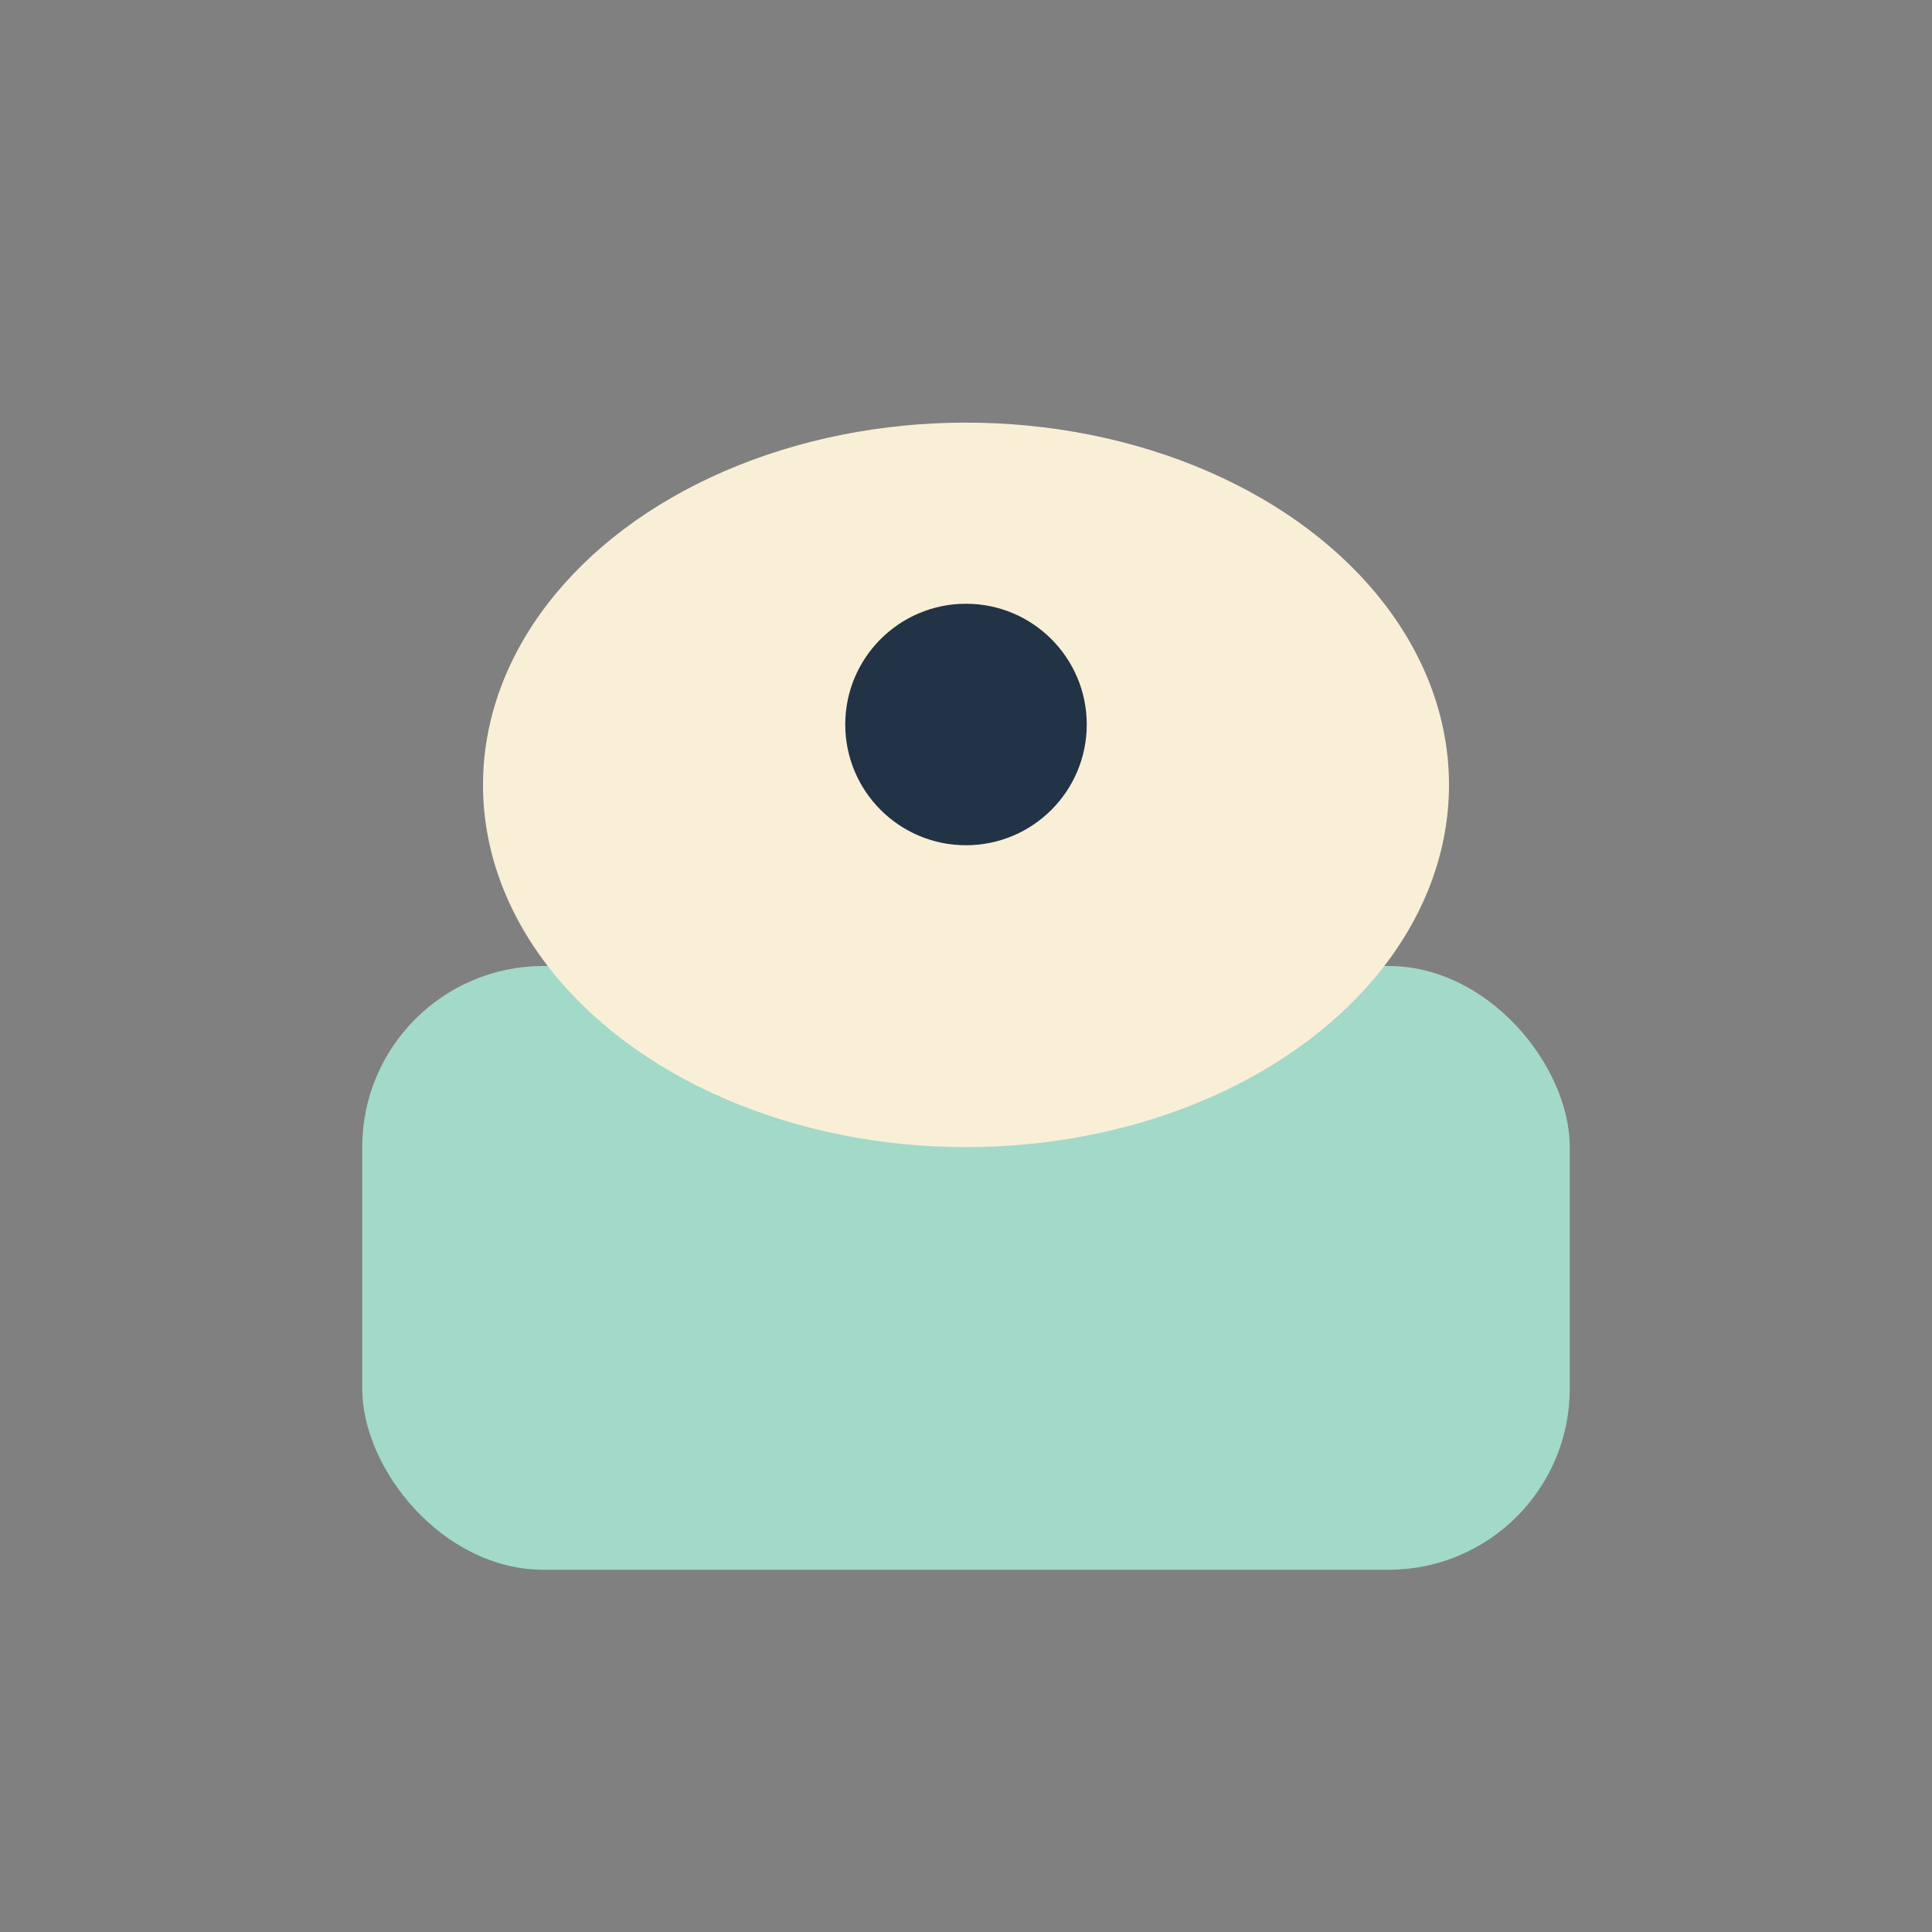
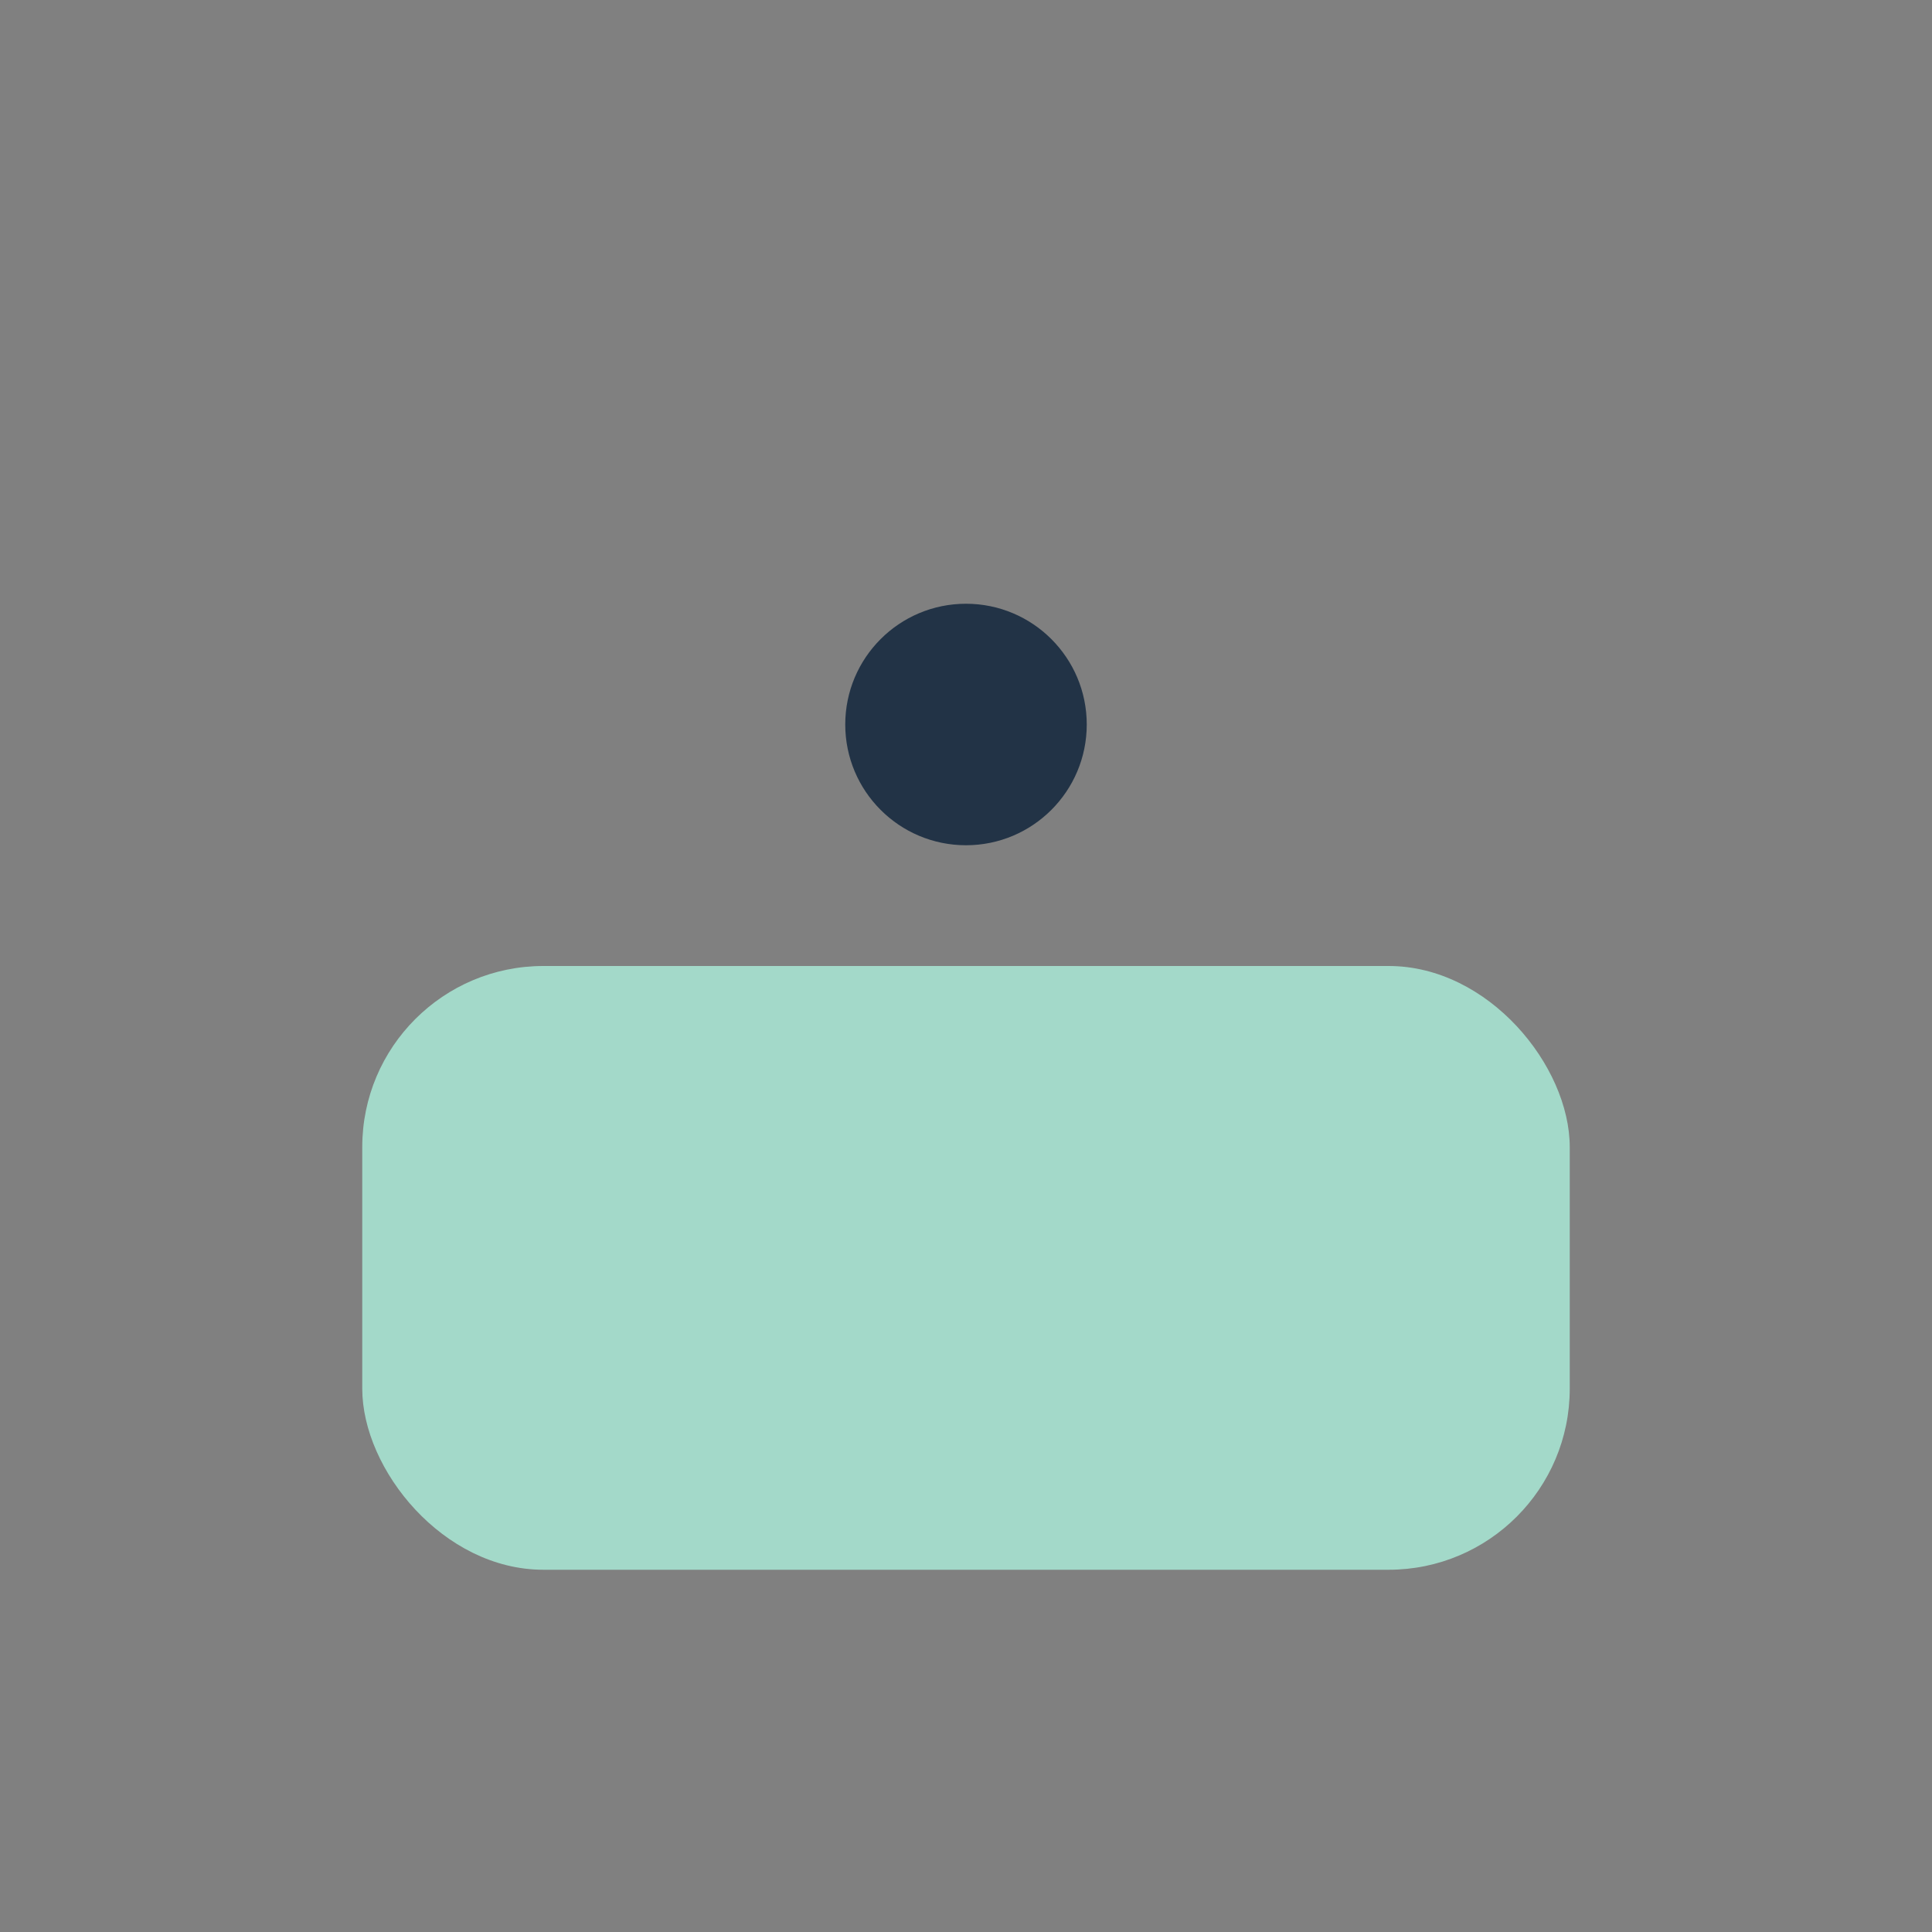
<svg xmlns="http://www.w3.org/2000/svg" width="32" height="32" viewBox="0 0 32 32">
  <rect x="0" y="0" width="32" height="32" fill="#808080" stroke="none" />
  <rect x="6" y="16" width="20" height="10" rx="3" fill="#A3D9C9" />
-   <ellipse cx="16" cy="13" rx="8" ry="6" fill="#F9EFD7" />
  <circle cx="16" cy="12" r="2" fill="#223346" />
</svg>